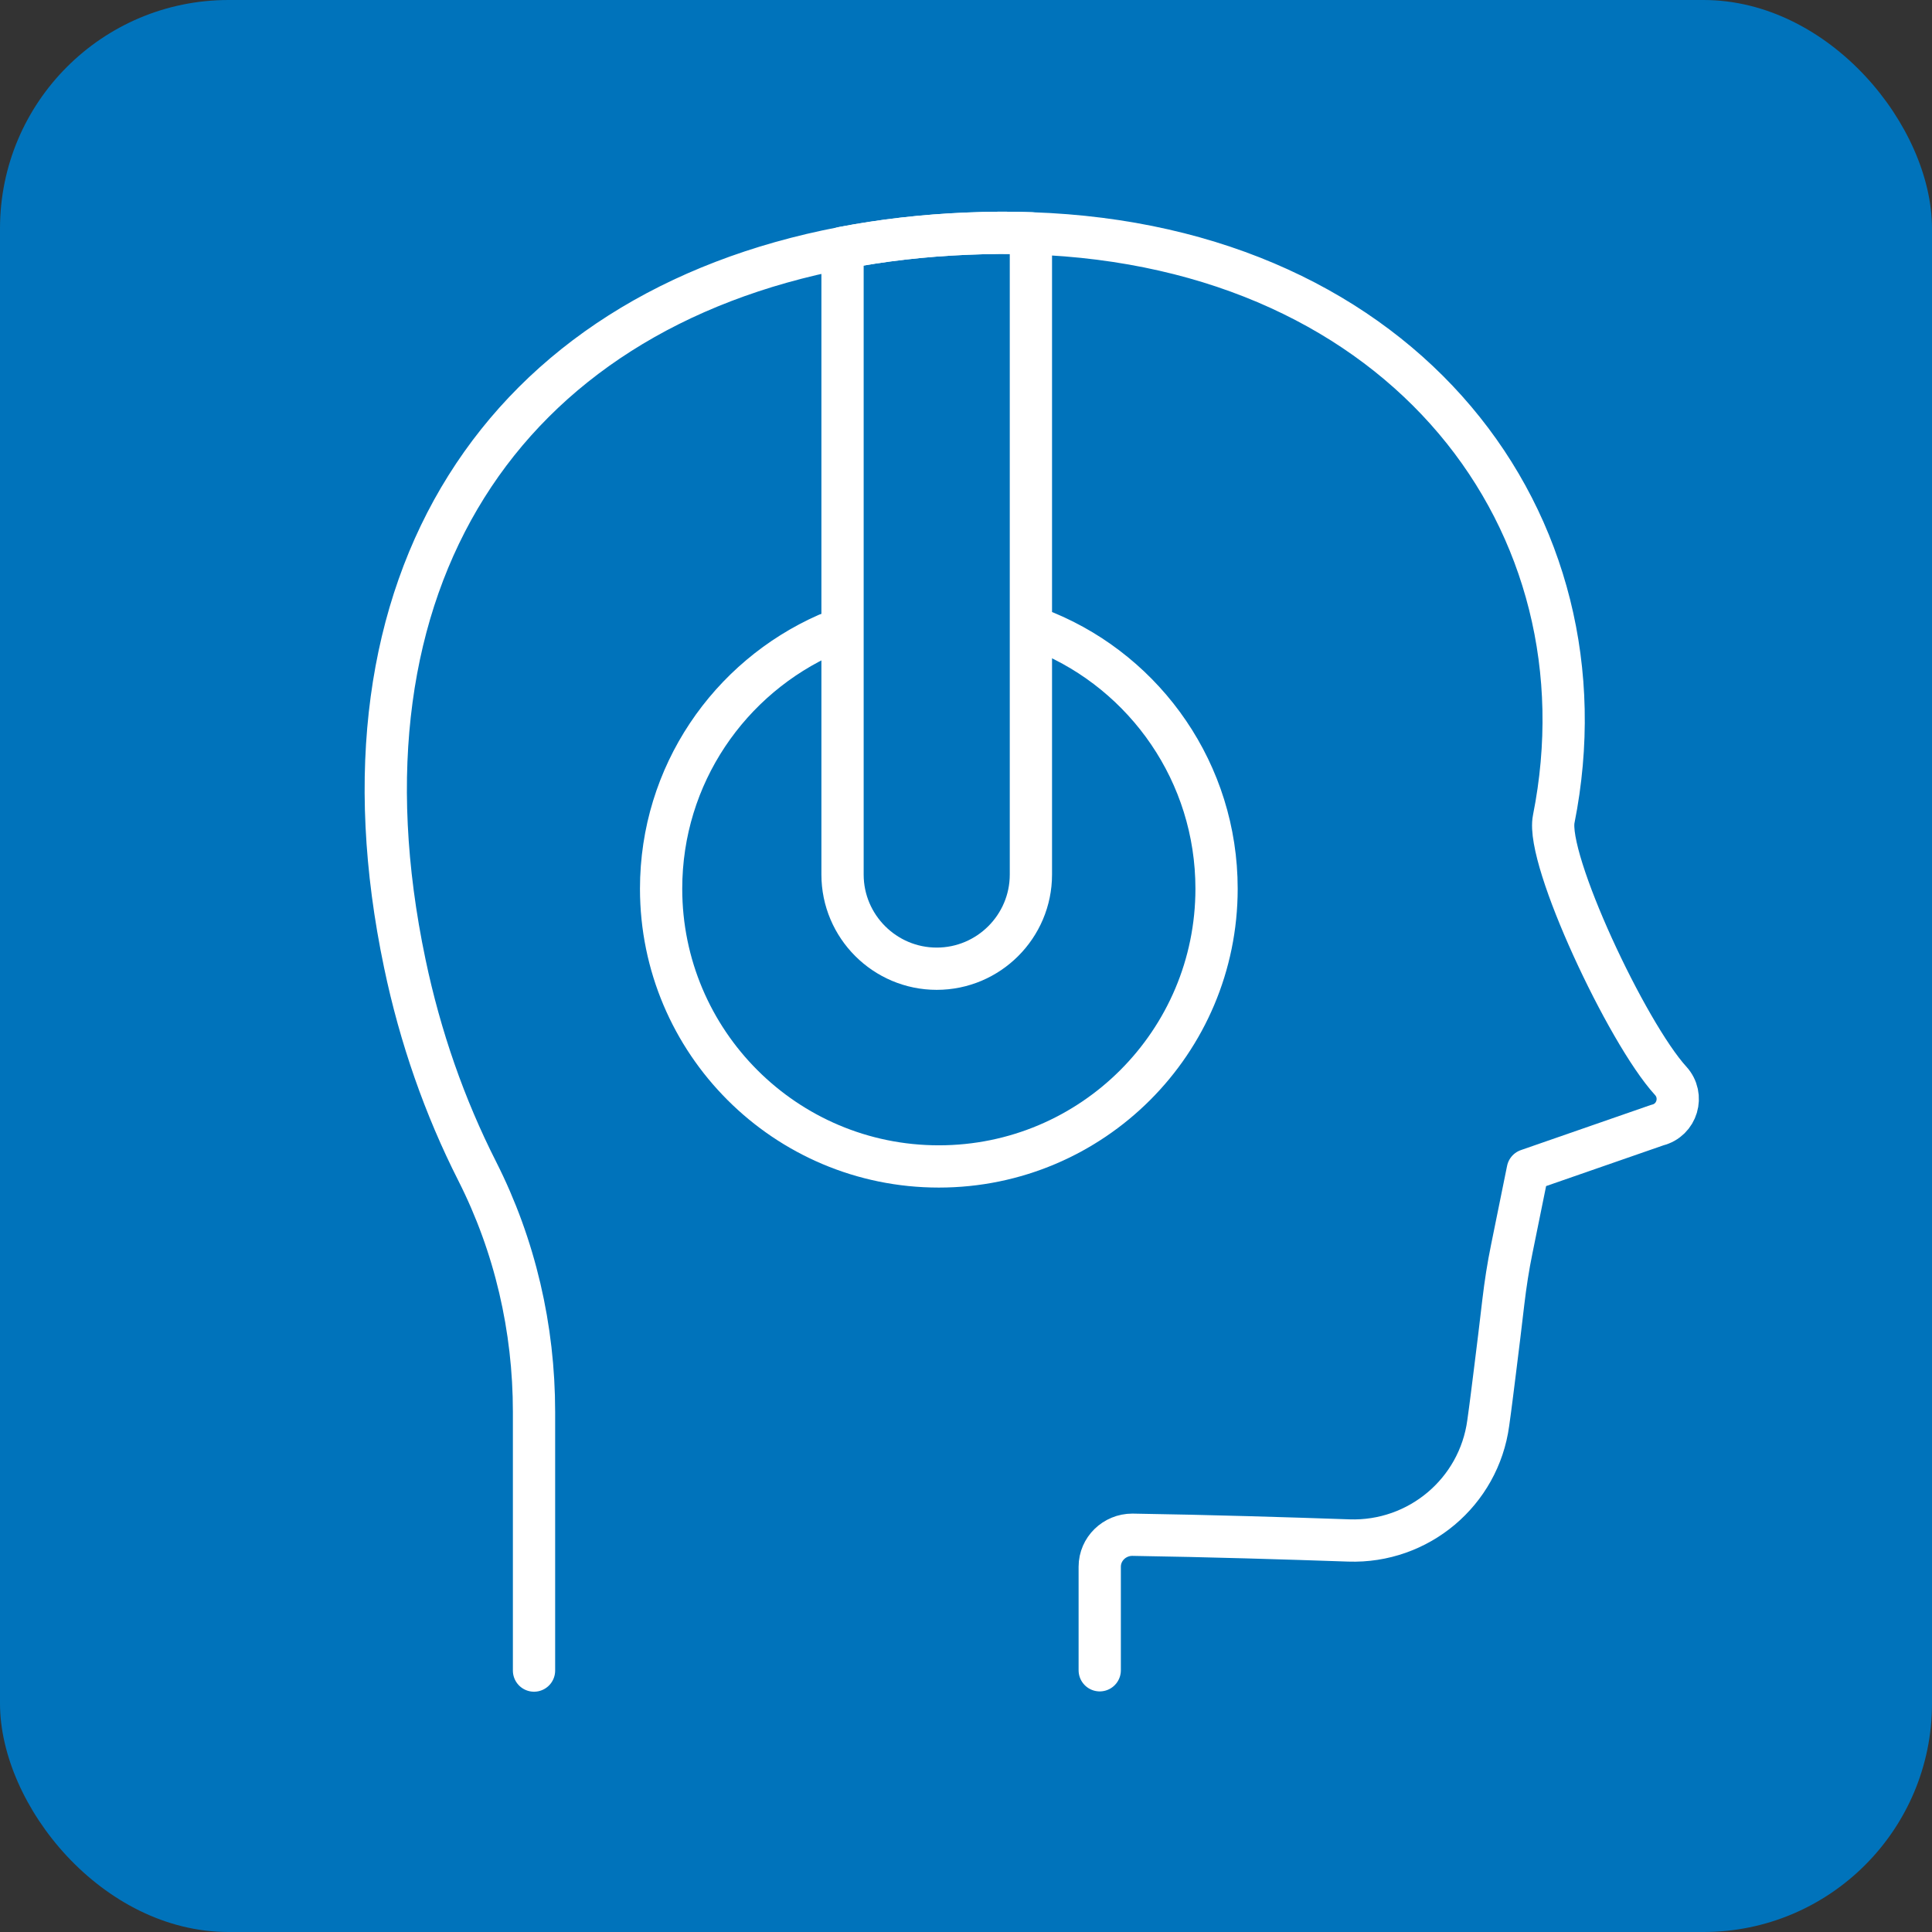
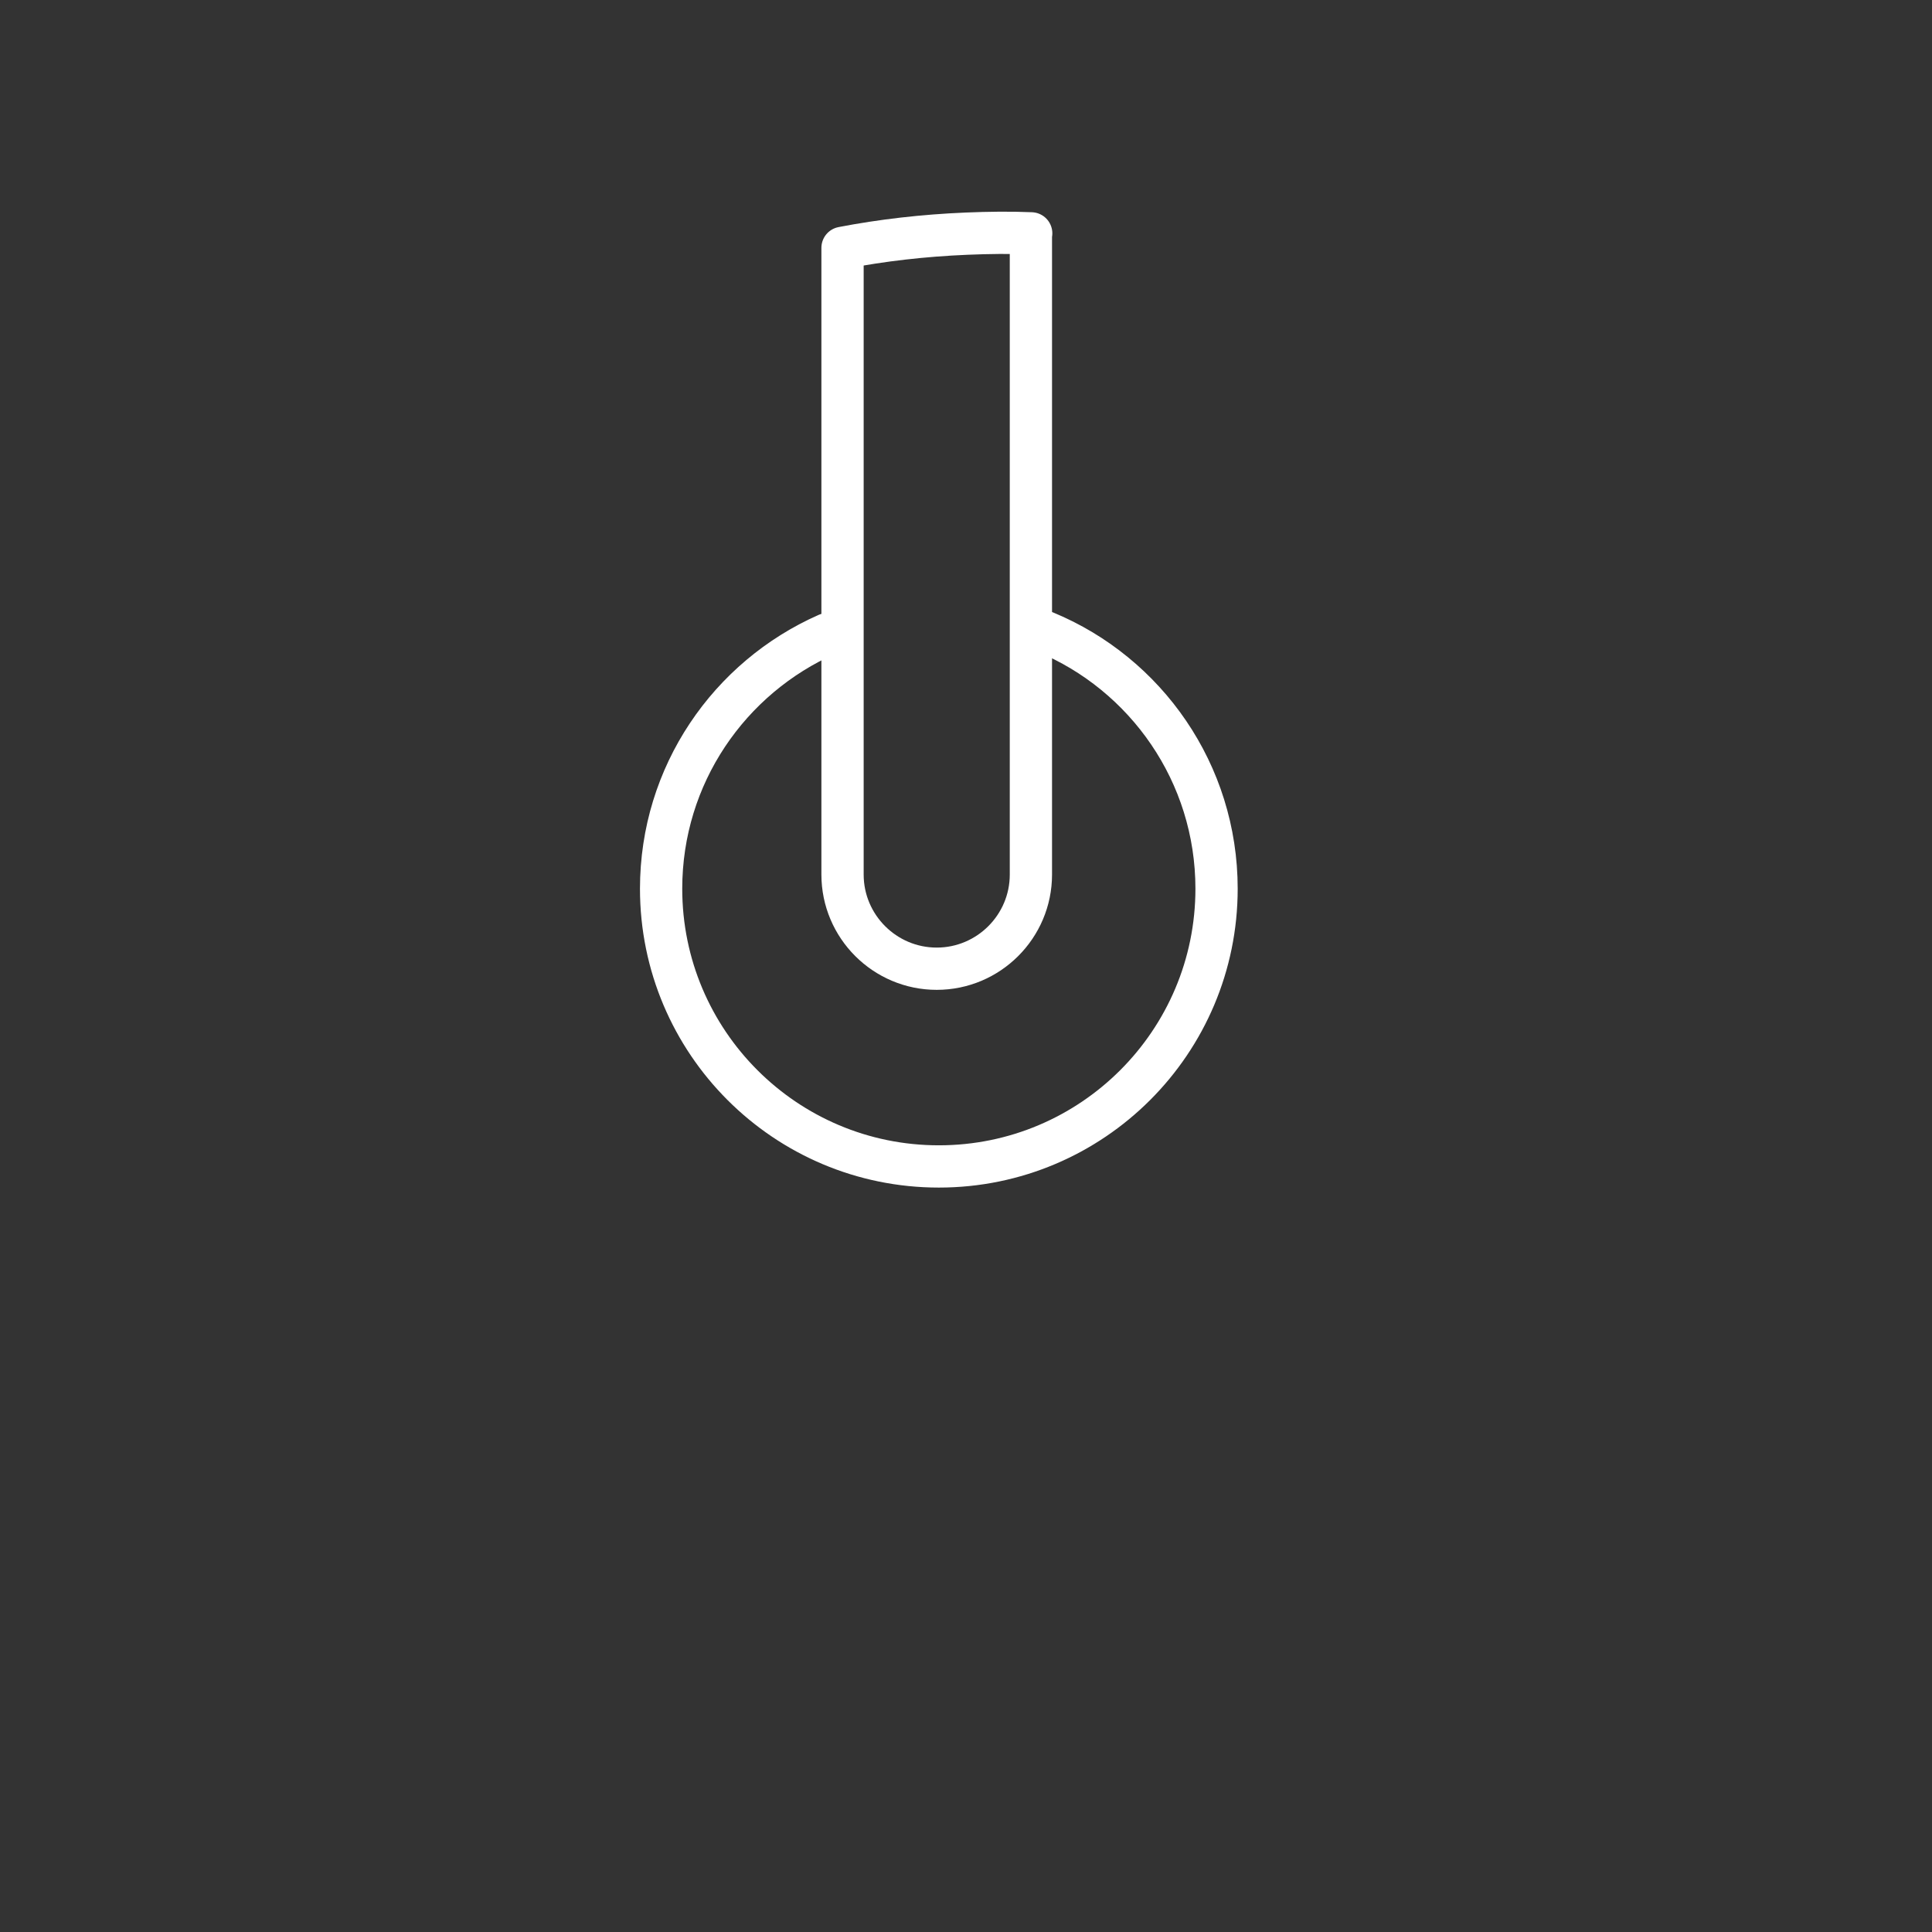
<svg xmlns="http://www.w3.org/2000/svg" id="Warstwa_1" data-name="Warstwa 1" viewBox="0 0 64 64">
  <rect x="0" y="0" width="64" height="64" fill="#333333" stroke="none" />
  <defs>
    <style>      .cls-1 {        fill: none;        stroke: #fff;        stroke-linecap: round;        stroke-linejoin: round;        stroke-width: 1.4px;      }      .cls-2 {        fill: #0073bb;      }    </style>
  </defs>
-   <rect class="cls-2" width="64" height="64" rx="7.57" ry="7.57" />
  <g>
-     <path class="cls-1" d="M17.69,55.34v-8.57c0-2.77-.63-5.5-1.88-7.97-1.08-2.13-1.89-4.44-2.4-6.88-2.66-12.67,3.26-21.56,14.51-23.71,1.3-.25,2.67-.41,4.11-.47.73-.03,1.44-.04,2.14-.01,12.39.42,19.25,9.61,17.3,19.4-.27,1.34,2.42,7.08,3.87,8.67.46.5.22,1.31-.44,1.47l-4.29,1.49-.53,2.61c-.12.58-.21,1.17-.28,1.76-.09.77-.18,1.52-.27,2.23-.08.63-.15,1.22-.23,1.78-.31,2.29-2.31,3.97-4.62,3.89-2.03-.07-4.6-.15-7.17-.19-.59,0-1.08.47-1.08,1.06v3.43" />
    <path class="cls-1" d="M34.15,7.73v21.24c0,1.72-1.4,3.12-3.12,3.12s-3.12-1.4-3.12-3.12V8.21c1.3-.25,2.67-.41,4.11-.47.73-.03,1.44-.04,2.14-.01Z" />
    <path class="cls-1" d="M34.63,20.94c3.33,1.38,5.67,4.67,5.67,8.5,0,5.08-4.12,9.2-9.2,9.2s-9.2-4.12-9.2-9.2c0-3.77,2.26-7,5.5-8.43" />
  </g>
</svg>